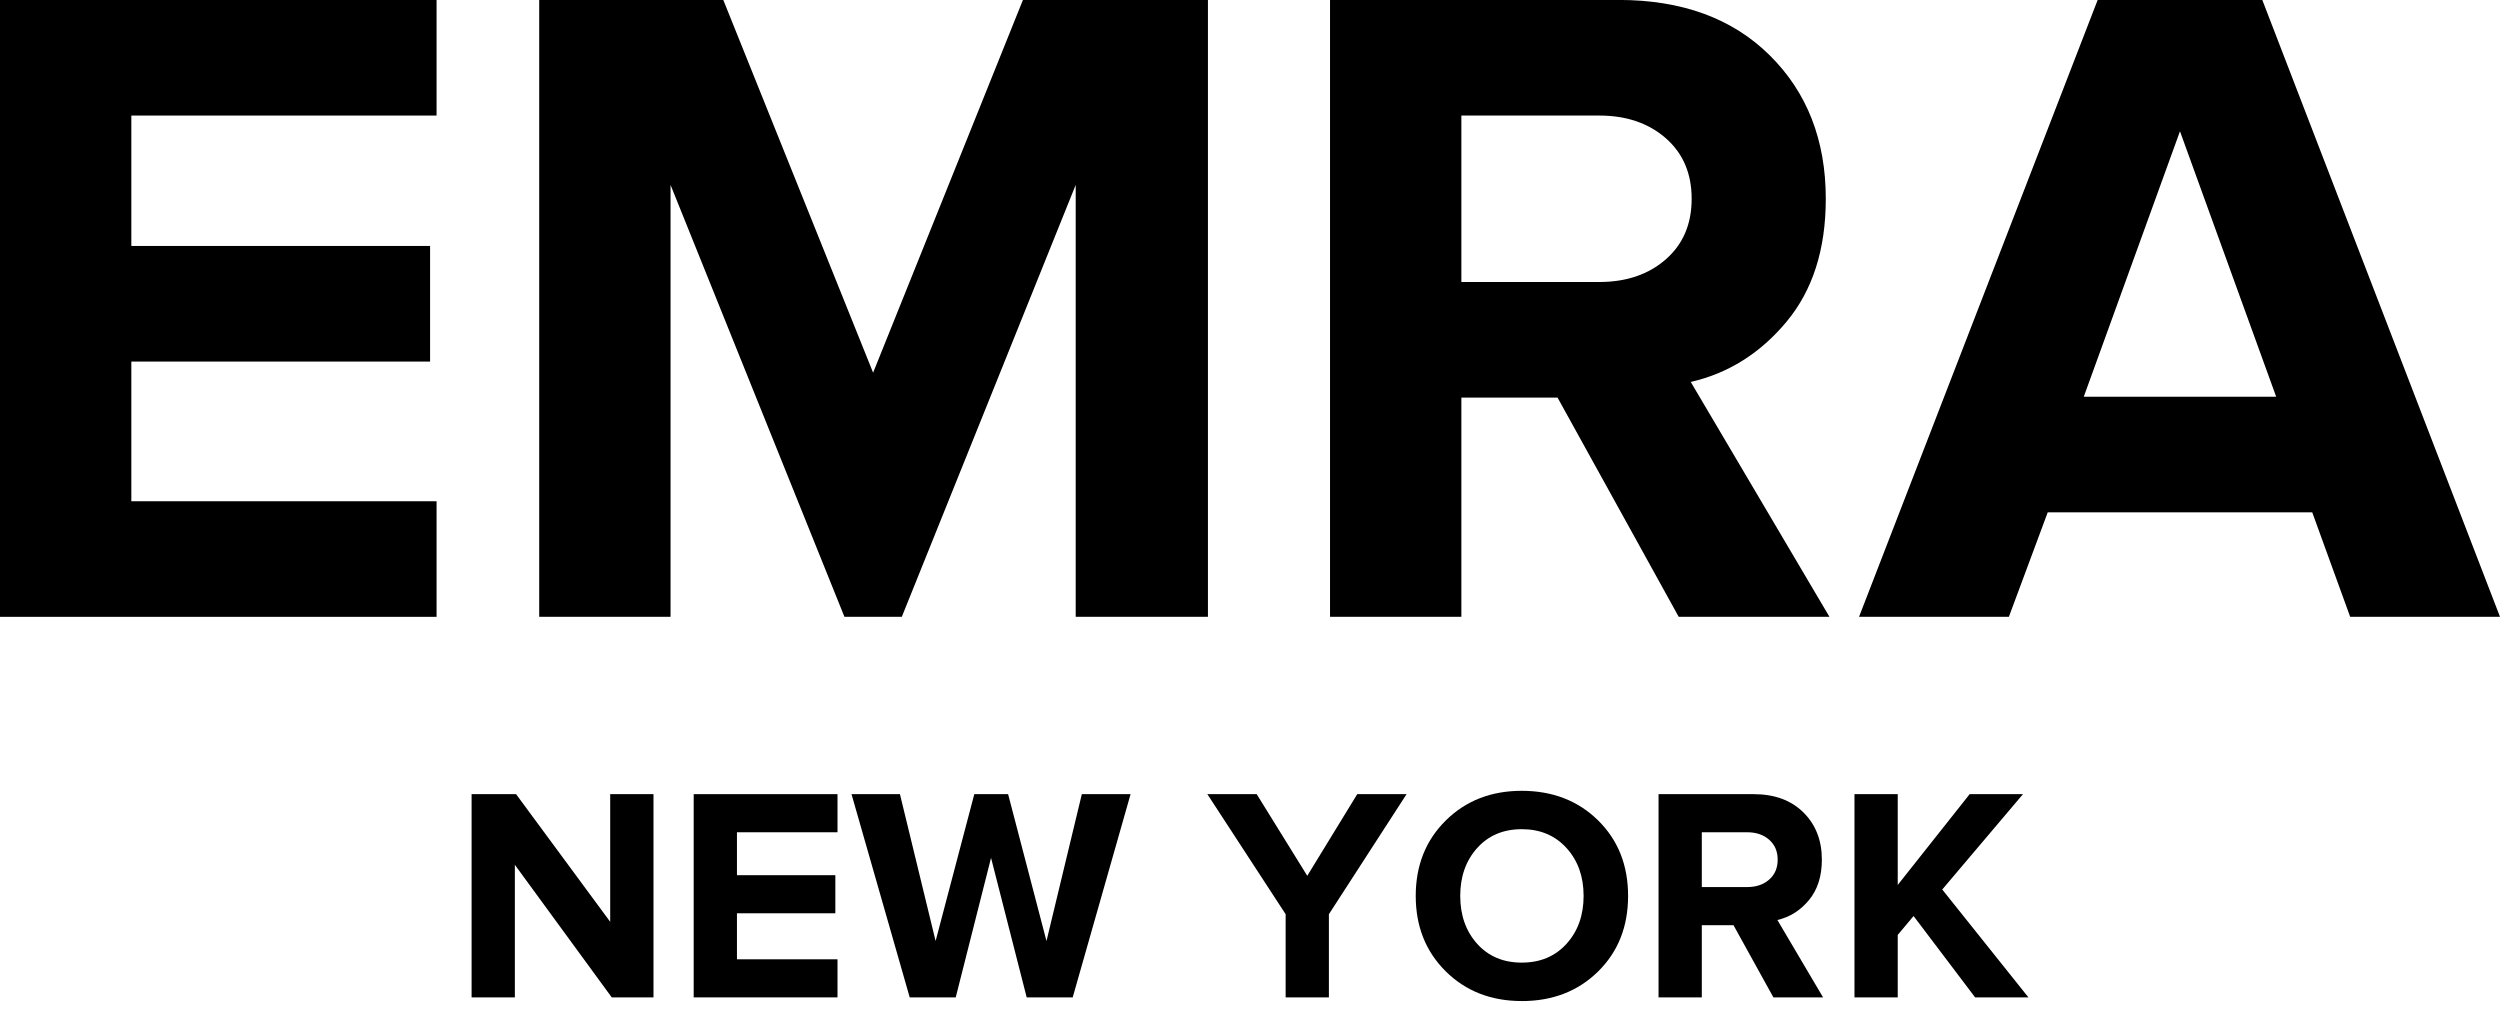
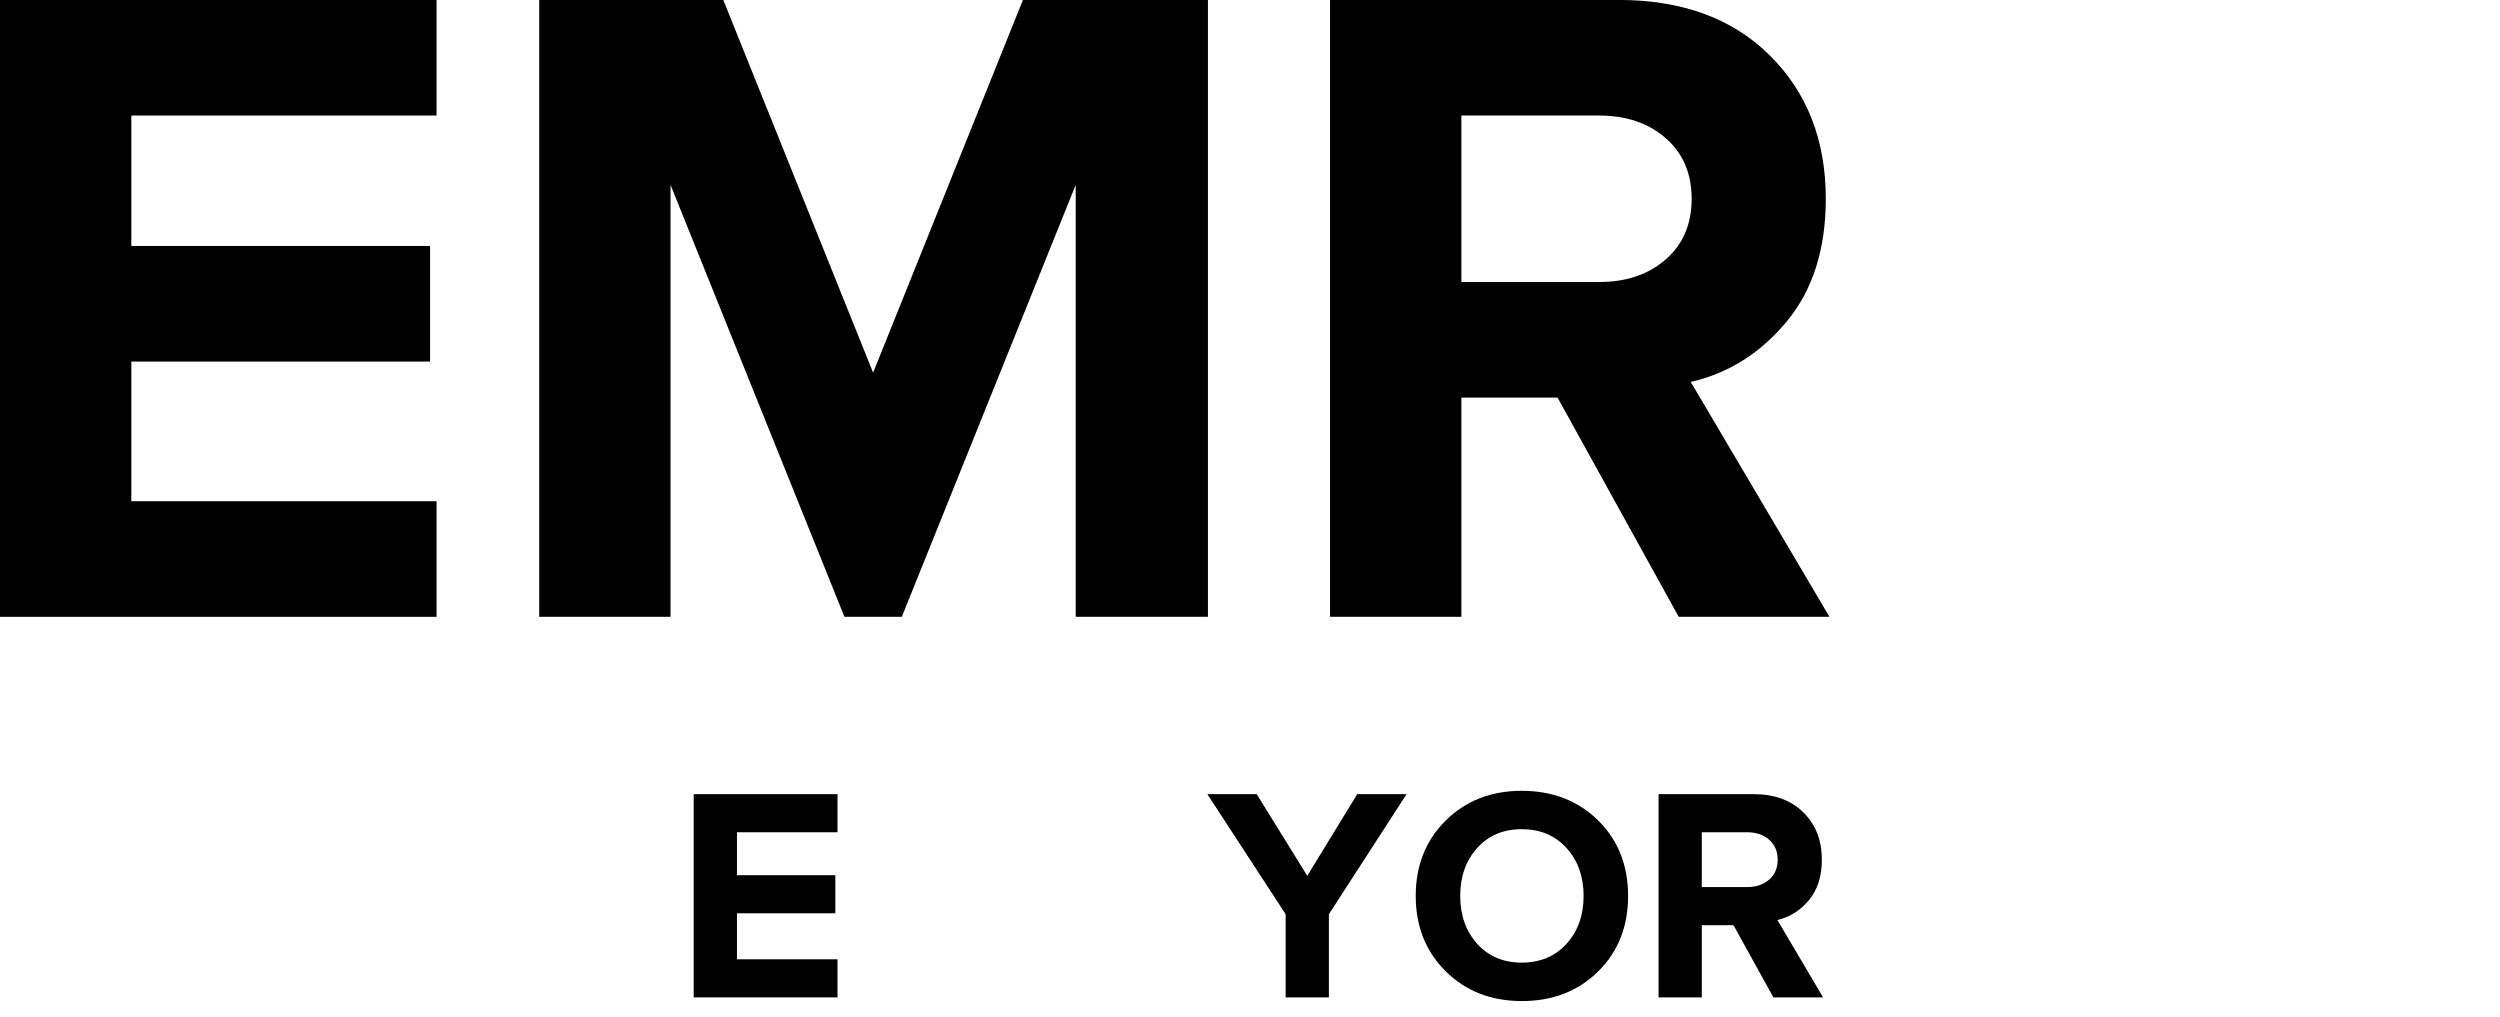
<svg xmlns="http://www.w3.org/2000/svg" fill="none" viewBox="0 0 86 35" height="35" width="86">
  <path fill="black" d="M15.018 21.219H0V-0.002H15.018V3.975H4.518V8.461H14.795V12.438H4.518V17.243H15.018V21.22V21.219Z" />
  <path fill="black" d="M41.553 21.219H37.004V6.361L31.022 21.219H29.049L23.067 6.361V21.219H18.549V-0.002H24.881L30.035 12.82L35.189 -0.002H41.553V21.219H41.553Z" />
  <path fill="black" d="M62.934 21.219H57.748L53.58 13.678H50.271V21.219H45.753V-0.002H55.68C57.864 -0.002 59.598 0.634 60.882 1.906C62.165 3.178 62.807 4.823 62.807 6.839C62.807 8.578 62.356 9.989 61.455 11.069C60.554 12.152 59.456 12.841 58.162 13.139L62.934 21.22V21.219ZM55.012 9.701C55.945 9.701 56.709 9.442 57.303 8.922C57.897 8.403 58.193 7.709 58.193 6.839C58.193 5.969 57.897 5.275 57.303 4.754C56.708 4.235 55.945 3.975 55.012 3.975H50.271V9.701H55.012Z" />
-   <path fill="black" d="M86 21.219H80.846L79.541 17.624H70.442L69.105 21.219H63.951L72.16 -0.002H77.823L86 21.219ZM78.3 13.647L74.991 4.516L71.682 13.647H78.3H78.3Z" />
-   <path fill="black" d="M22.48 34.31H21.044L17.711 29.75V34.31H16.223V27.319H17.753L20.991 31.711V27.319H22.48V34.31H22.48Z" />
  <path fill="black" d="M28.81 34.31H23.863V27.319H28.81V28.63H25.351V30.107H28.736V31.417H25.351V33H28.81V34.31V34.31Z" />
-   <path fill="black" d="M36.901 34.31H35.318L34.092 29.51L32.877 34.31H31.294L29.292 27.319H30.958L32.185 32.371L33.516 27.319H34.679L35.999 32.371L37.215 27.319H38.892L36.901 34.31H36.901Z" />
  <path fill="black" d="M45.714 34.31H44.226V31.449L41.533 27.319H43.23L44.97 30.128L46.689 27.319H48.386L45.714 31.449V34.31H45.714Z" />
  <path fill="black" d="M52.348 34.436C51.293 34.436 50.421 34.095 49.733 33.414C49.045 32.732 48.701 31.868 48.701 30.82C48.701 29.772 49.045 28.907 49.733 28.226C50.422 27.545 51.293 27.204 52.348 27.204C53.403 27.204 54.285 27.543 54.974 28.221C55.662 28.899 56.006 29.765 56.006 30.82C56.006 31.876 55.662 32.742 54.974 33.42C54.285 34.097 53.41 34.437 52.348 34.437V34.436ZM50.813 32.465C51.201 32.898 51.713 33.114 52.349 33.114C52.985 33.114 53.498 32.898 53.89 32.465C54.281 32.032 54.476 31.483 54.476 30.819C54.476 30.155 54.281 29.607 53.89 29.174C53.498 28.741 52.985 28.524 52.349 28.524C51.713 28.524 51.201 28.741 50.813 29.174C50.425 29.607 50.232 30.156 50.232 30.819C50.232 31.483 50.425 32.032 50.813 32.465Z" />
  <path fill="black" d="M62.714 34.31H61.005L59.632 31.826H58.542V34.31H57.054V27.319H60.324C61.044 27.319 61.615 27.529 62.038 27.948C62.461 28.367 62.672 28.909 62.672 29.573C62.672 30.145 62.523 30.61 62.226 30.966C61.929 31.323 61.568 31.55 61.142 31.648L62.714 34.31V34.31ZM60.104 30.515C60.411 30.515 60.663 30.43 60.858 30.259C61.054 30.088 61.152 29.859 61.152 29.573C61.152 29.286 61.054 29.058 60.858 28.886C60.663 28.715 60.411 28.63 60.104 28.63H58.542V30.516H60.104V30.515Z" />
-   <path fill="black" d="M69.778 34.31H67.944L65.827 31.511L65.282 32.161V34.31H63.794V27.319H65.282V30.442L67.756 27.319H69.59L66.813 30.599L69.778 34.31Z" />
</svg>